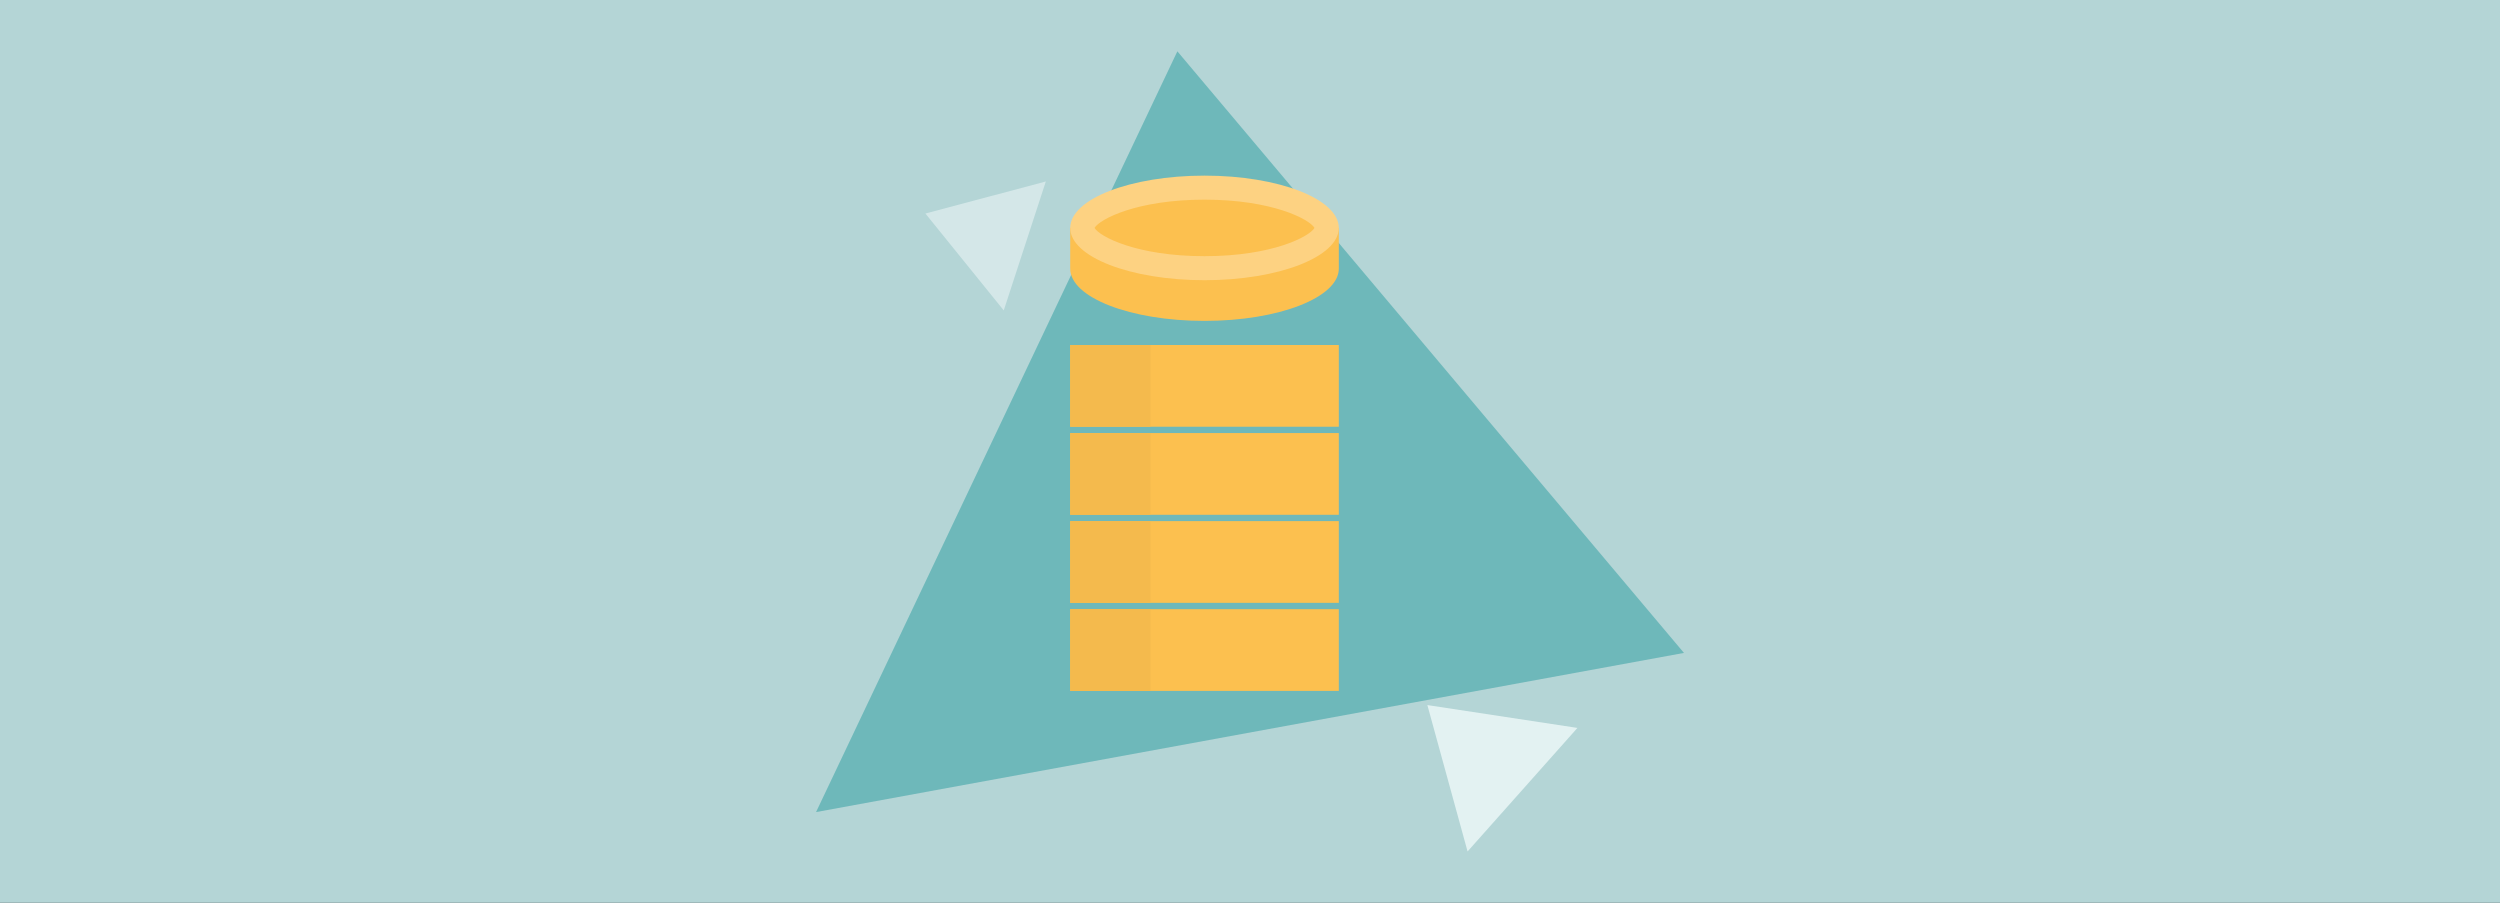
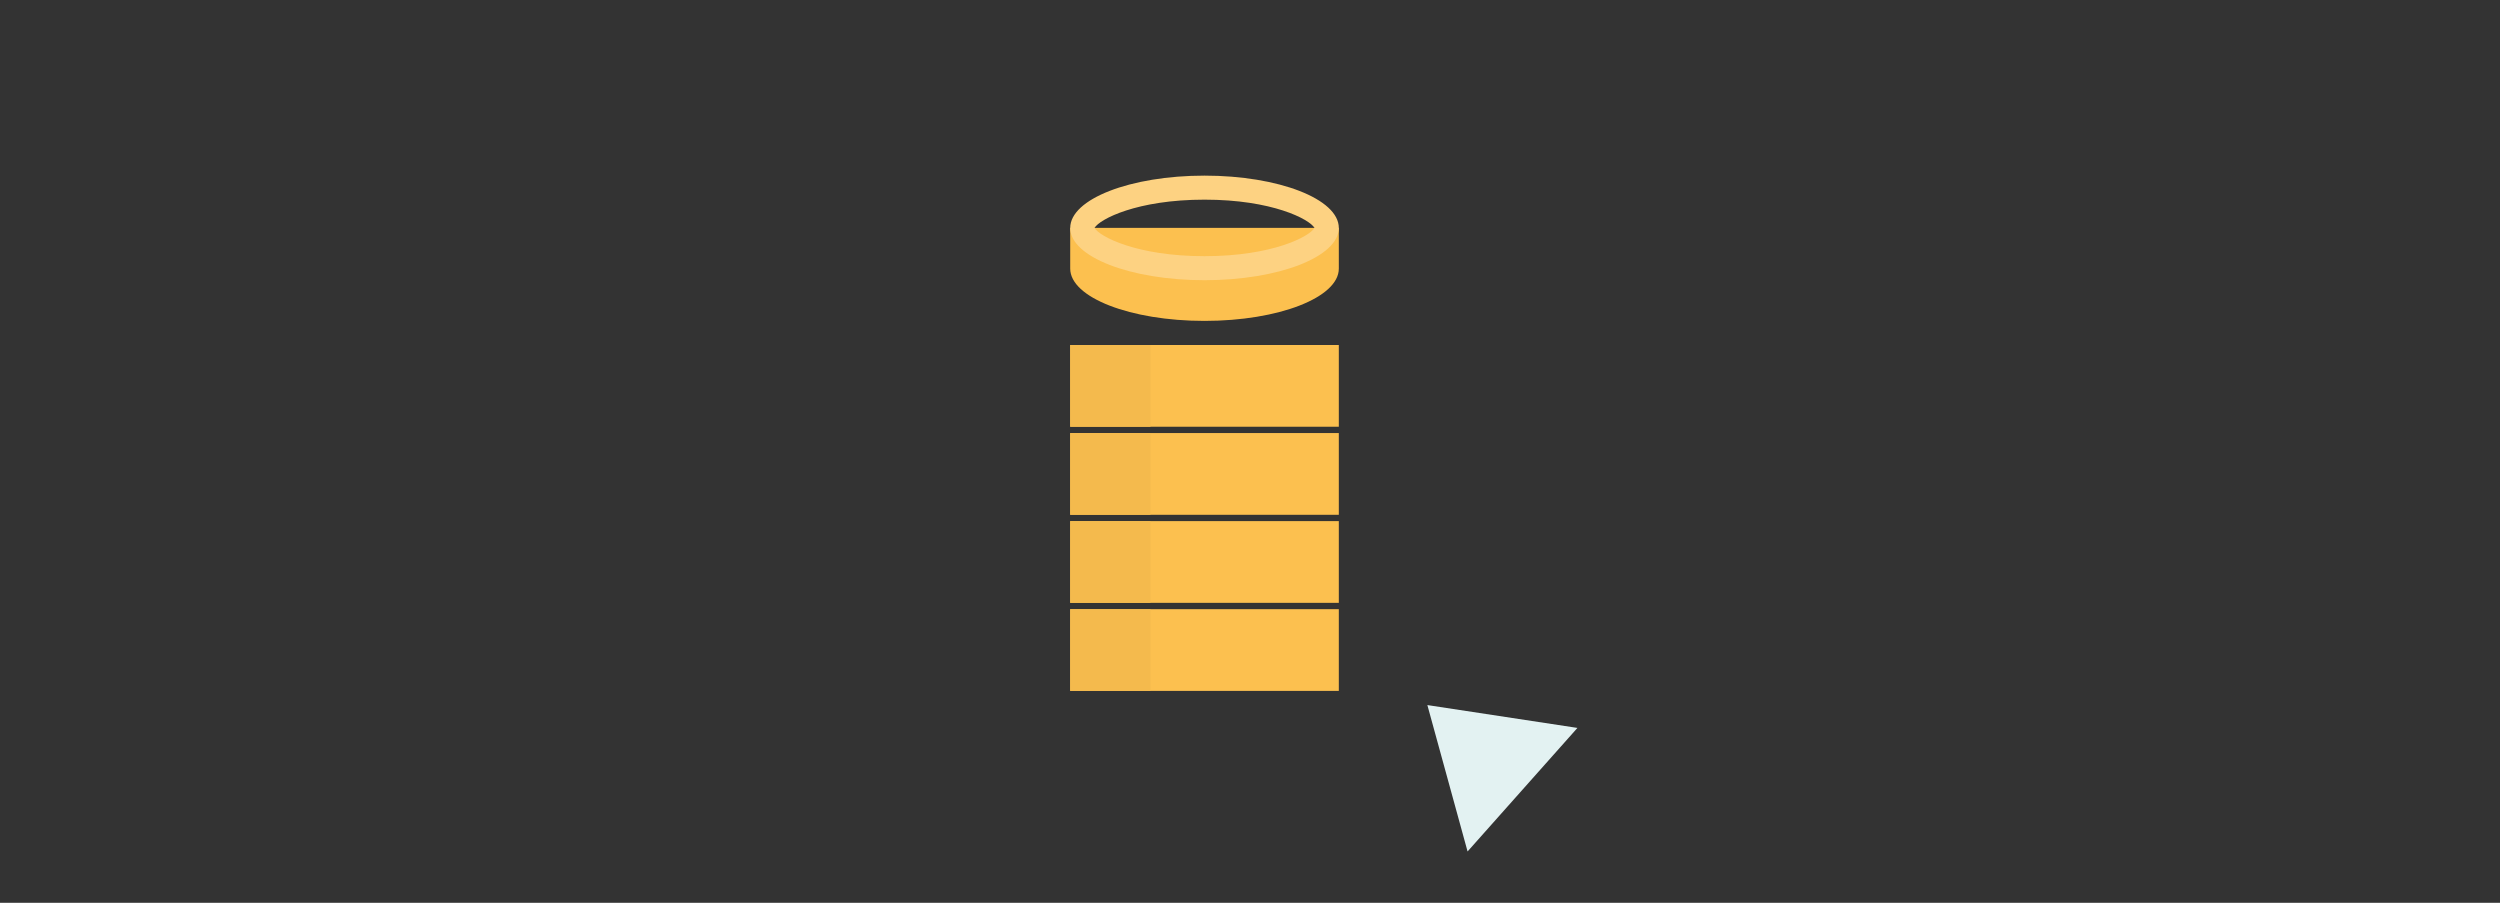
<svg xmlns="http://www.w3.org/2000/svg" viewBox="0 0 360 130">
  <rect x="0" y="0" width="360" height="130" fill="#333333" stroke="none" />
-   <path d="m-12.74-10.7h385.48v151.4h-385.48z" fill="#b4d5d6" />
-   <path d="m117.51 116.94 124.98-22.92-72.95-86.63z" fill="#6eb8ba" />
  <path d="m227.15 104.82-15.82 17.79-5.79-21.08z" fill="#e3f2f2" />
-   <path d="m150.6 26.13-6.06 18.57-11.28-13.95z" fill="#d4e7e8" />
  <g fill="#fcc04f">
    <path d="m154.11 87.72h38.68v11.77h-38.68z" />
    <path d="m154.11 75.04h38.68v11.77h-38.68z" />
    <path d="m154.11 62.36h38.68v11.77h-38.68z" />
    <path d="m154.11 49.68h38.68v11.77h-38.68z" />
  </g>
  <path d="m154.11 87.72h11.57v11.77h-11.57z" fill="#f4ba4d" />
  <path d="m154.11 75.04h11.57v11.77h-11.57z" fill="#f4ba4d" />
  <path d="m154.11 62.36h11.57v11.77h-11.57z" fill="#f4ba4d" />
  <path d="m154.11 49.68h11.57v11.77h-11.57z" fill="#f4ba4d" />
  <path d="m192.79 38.68c0 4.16-8.66 7.53-19.34 7.53s-19.34-3.37-19.34-7.53v-5.87h38.68z" fill="#fcc04f" />
-   <ellipse cx="173.45" cy="32.82" fill="#fcc04f" rx="17.61" ry="5.8" />
  <path d="m173.45 28.75c9.74 0 15.1 2.81 15.84 4.07-.74 1.26-6.1 4.07-15.84 4.07s-15.1-2.81-15.84-4.07c.74-1.26 6.1-4.07 15.84-4.07m0-3.46c-10.68 0-19.34 3.37-19.34 7.53s8.66 7.53 19.34 7.53 19.34-3.37 19.34-7.53-8.66-7.53-19.34-7.53z" fill="#fdd282" />
</svg>